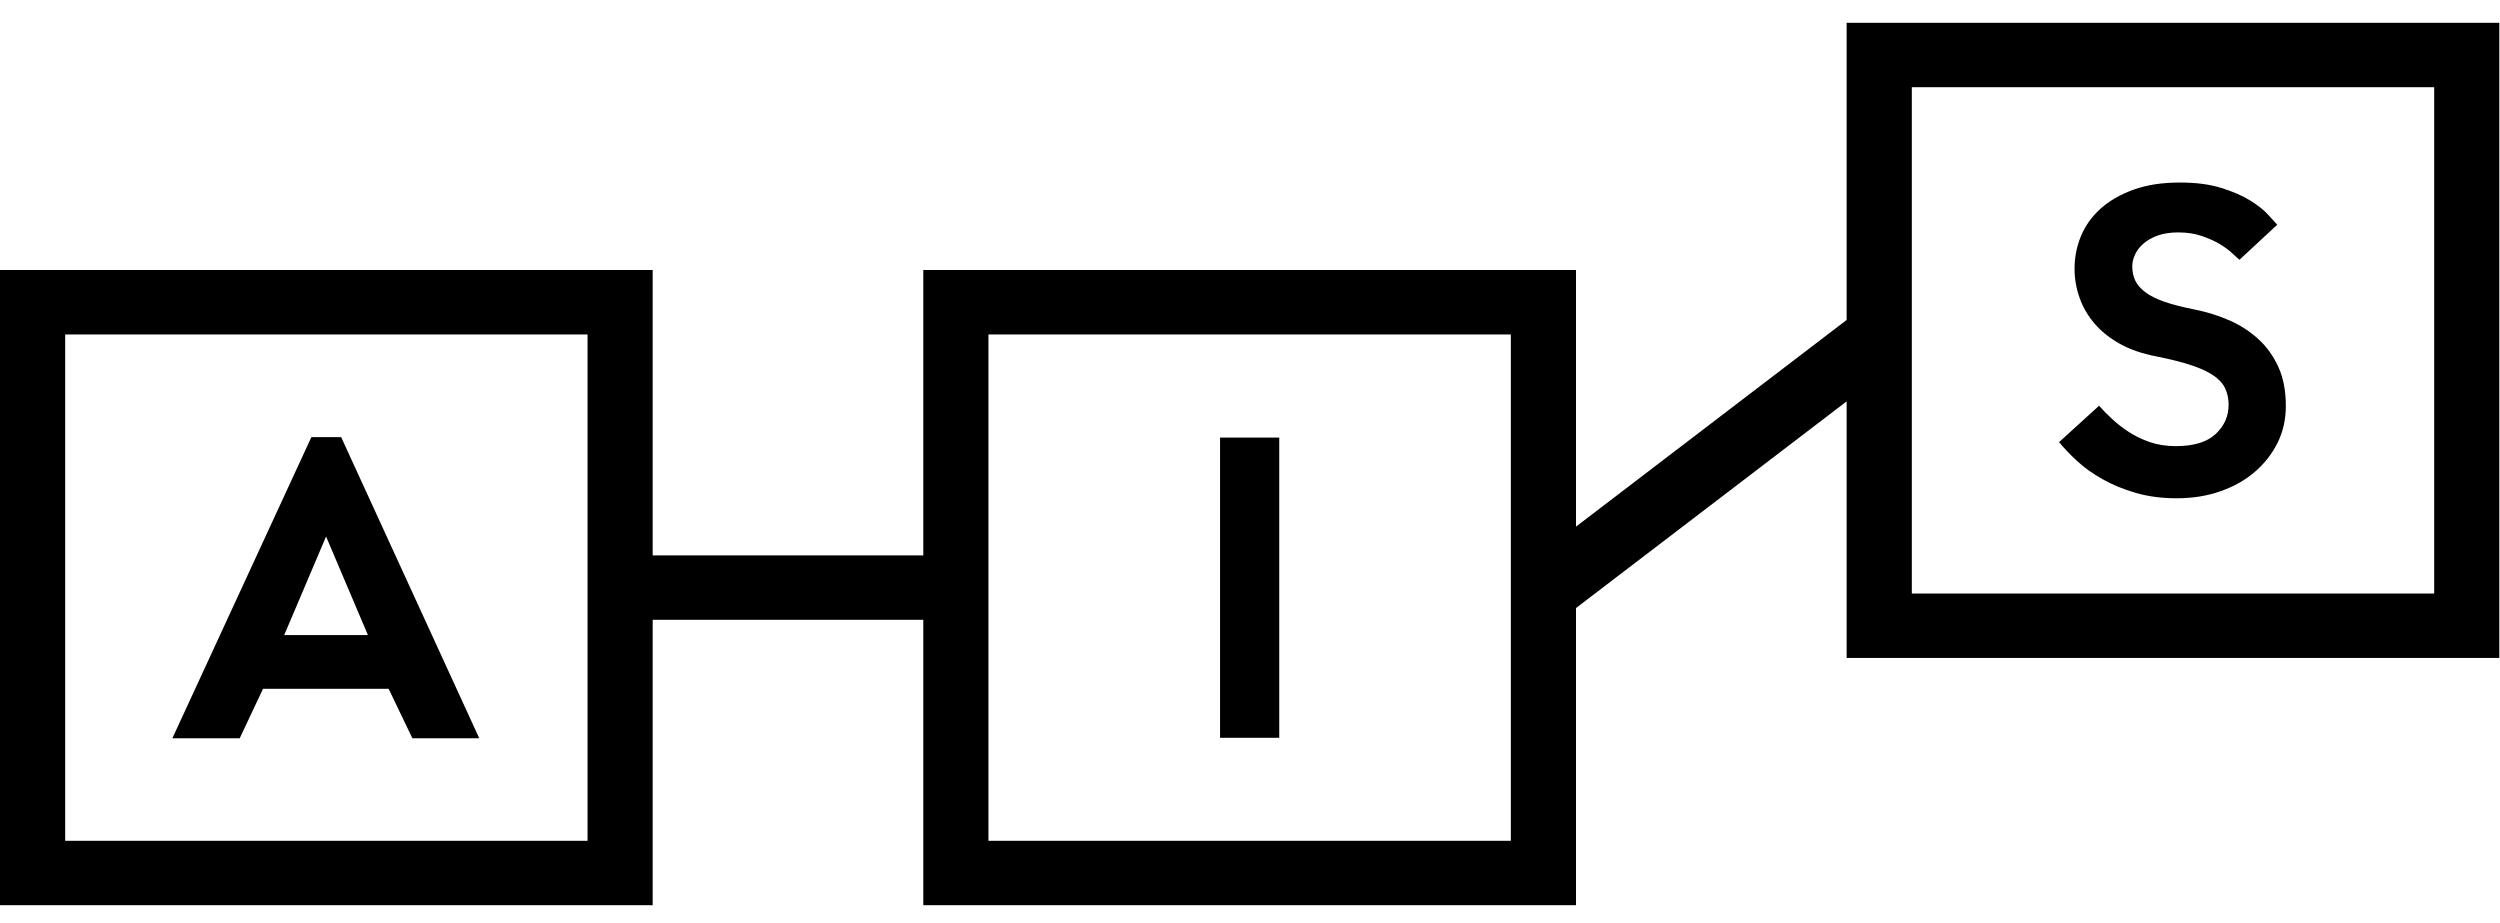
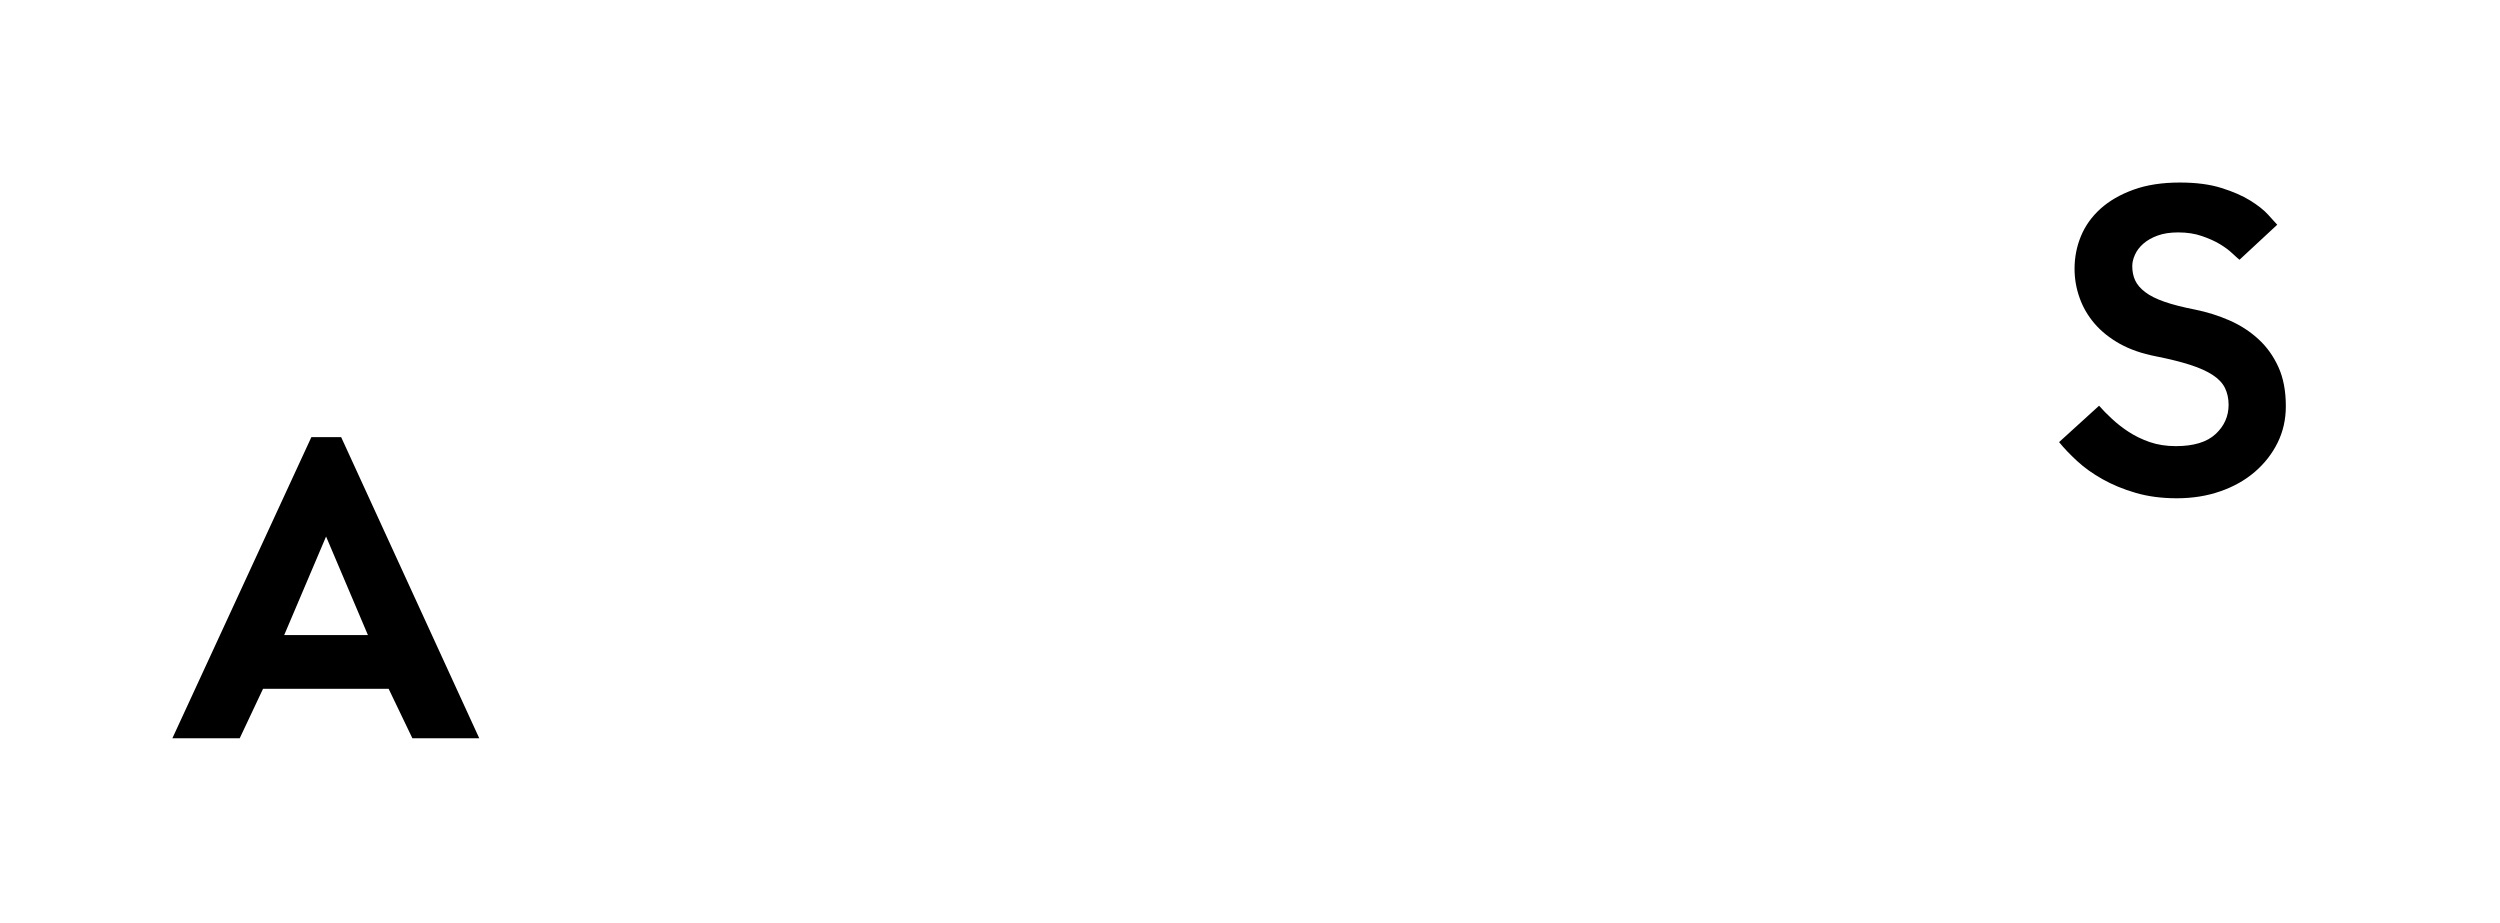
<svg xmlns="http://www.w3.org/2000/svg" width="84" height="31" viewBox="0 0 84 31" fill="none">
-   <path d="M42.983 14.703V24.79H40.994V14.703H42.983Z" fill="black" />
  <path d="M70.965 14.076C71.132 14.233 71.322 14.379 71.529 14.515C71.739 14.65 71.972 14.764 72.232 14.854C72.492 14.944 72.784 14.99 73.109 14.99C73.71 14.99 74.156 14.854 74.446 14.582C74.737 14.311 74.881 13.984 74.881 13.602C74.881 13.39 74.839 13.201 74.759 13.036C74.677 12.87 74.538 12.724 74.345 12.598C74.152 12.472 73.9 12.359 73.59 12.259C73.279 12.159 72.895 12.063 72.437 11.972C71.969 11.881 71.565 11.741 71.223 11.55C70.882 11.358 70.599 11.132 70.376 10.871C70.153 10.609 69.983 10.32 69.873 10.003C69.76 9.686 69.705 9.363 69.705 9.03C69.705 8.648 69.776 8.282 69.919 7.936C70.062 7.589 70.28 7.283 70.575 7.015C70.871 6.749 71.24 6.535 71.682 6.375C72.125 6.213 72.645 6.133 73.247 6.133C73.786 6.133 74.249 6.193 74.636 6.315C75.023 6.435 75.347 6.576 75.606 6.737C75.866 6.898 76.066 7.056 76.208 7.213C76.352 7.368 76.454 7.482 76.515 7.551L75.247 8.728C75.197 8.688 75.115 8.615 75.003 8.51C74.891 8.404 74.751 8.301 74.583 8.2C74.416 8.1 74.215 8.01 73.98 7.93C73.746 7.849 73.481 7.809 73.186 7.809C72.921 7.809 72.693 7.844 72.498 7.914C72.305 7.984 72.145 8.076 72.018 8.186C71.891 8.297 71.797 8.42 71.736 8.556C71.674 8.692 71.644 8.82 71.644 8.94C71.644 9.122 71.677 9.282 71.743 9.424C71.808 9.564 71.921 9.695 72.079 9.815C72.236 9.937 72.453 10.044 72.728 10.14C73.002 10.236 73.349 10.323 73.765 10.405C74.162 10.485 74.545 10.606 74.911 10.766C75.277 10.927 75.601 11.136 75.88 11.393C76.16 11.648 76.384 11.96 76.552 12.327C76.72 12.695 76.804 13.135 76.804 13.648C76.804 14.091 76.713 14.498 76.53 14.87C76.347 15.243 76.092 15.569 75.767 15.851C75.441 16.132 75.054 16.352 74.605 16.507C74.159 16.664 73.669 16.742 73.14 16.742C72.631 16.742 72.171 16.681 71.758 16.56C71.345 16.44 70.974 16.286 70.644 16.1C70.313 15.914 70.027 15.71 69.789 15.489C69.55 15.268 69.348 15.056 69.185 14.855L70.529 13.632C70.652 13.773 70.796 13.921 70.965 14.076Z" fill="black" />
  <path d="M8.838 23.143L8.055 24.805H5.792L10.462 14.688H11.463L16.103 24.806H13.856L13.058 23.143L8.838 23.143ZM9.549 21.338H12.362L10.956 18.027L9.549 21.338Z" fill="black" />
-   <path d="M62.047 0.766V10.751L52.954 17.694V9.073H31.023V18.662H21.93V9.073H0V30.414H21.93V20.825H31.023V30.414H52.954V20.43L62.047 13.486V22.107H83.977V0.766H62.047ZM19.741 28.25H2.19V11.238H19.741V28.25ZM50.764 28.25H33.212V11.238H50.764L50.764 28.25ZM81.788 19.942H64.237V2.93H81.788V19.942Z" fill="black" />
</svg>